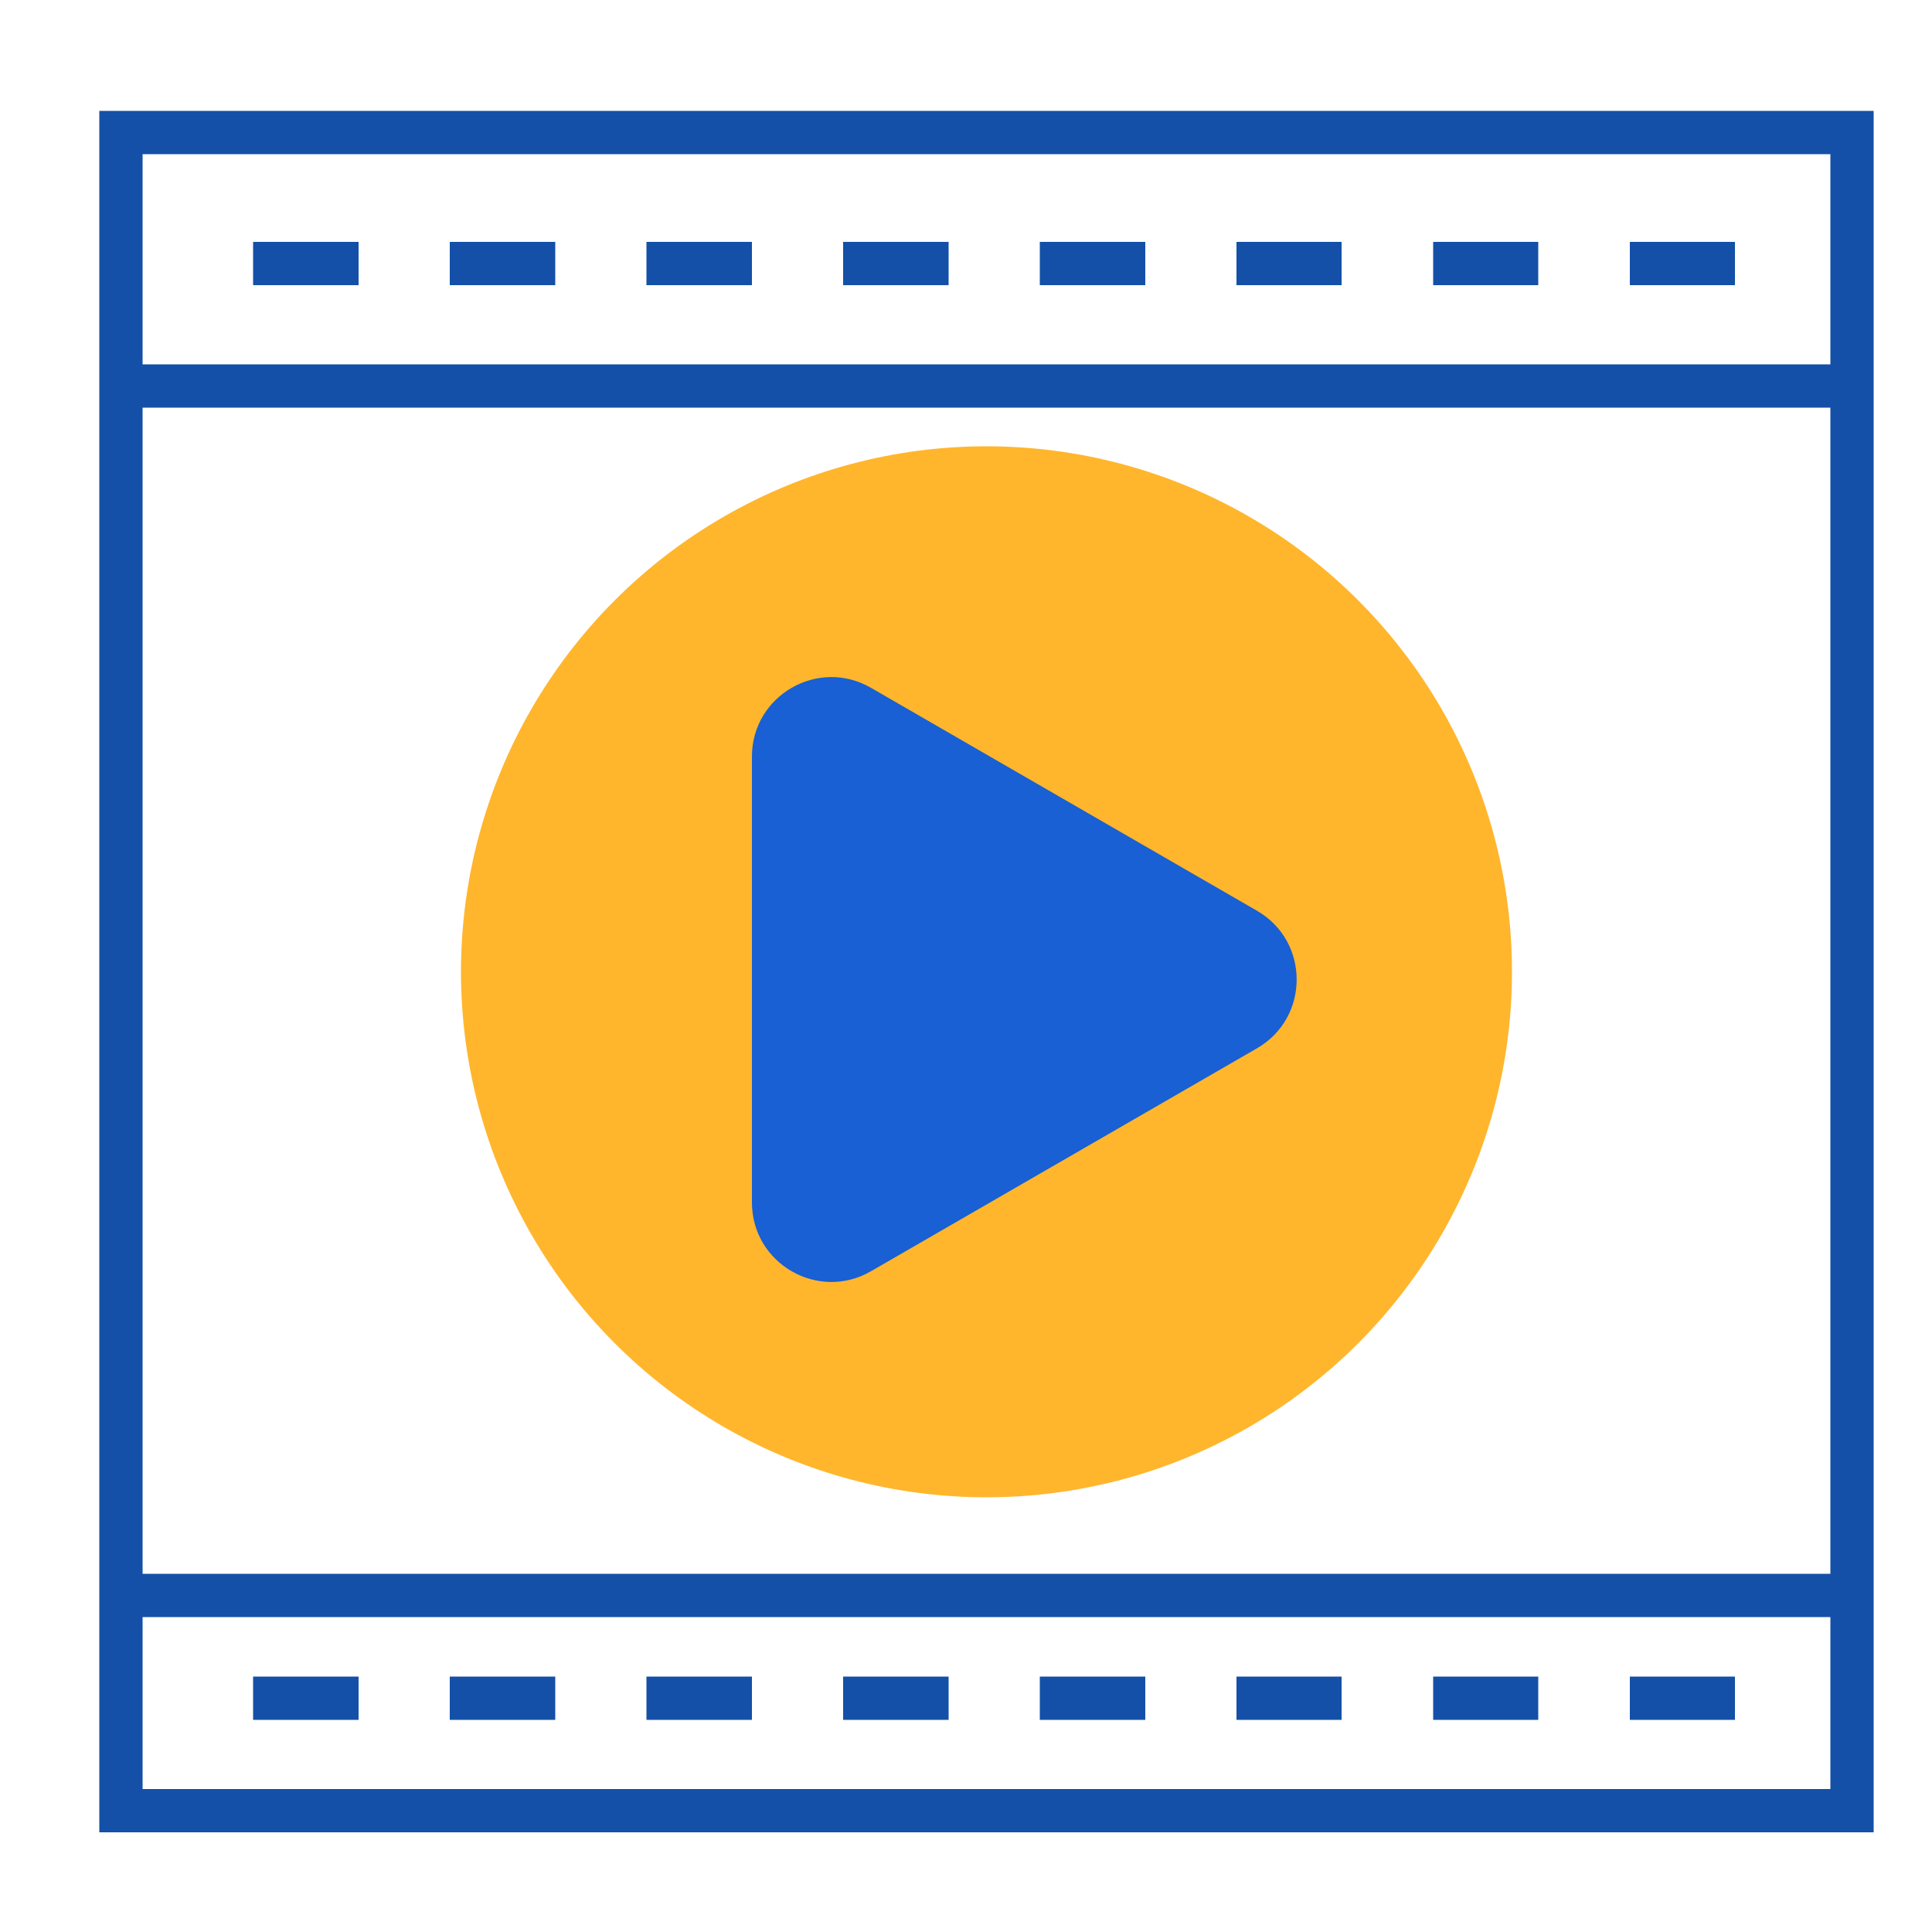
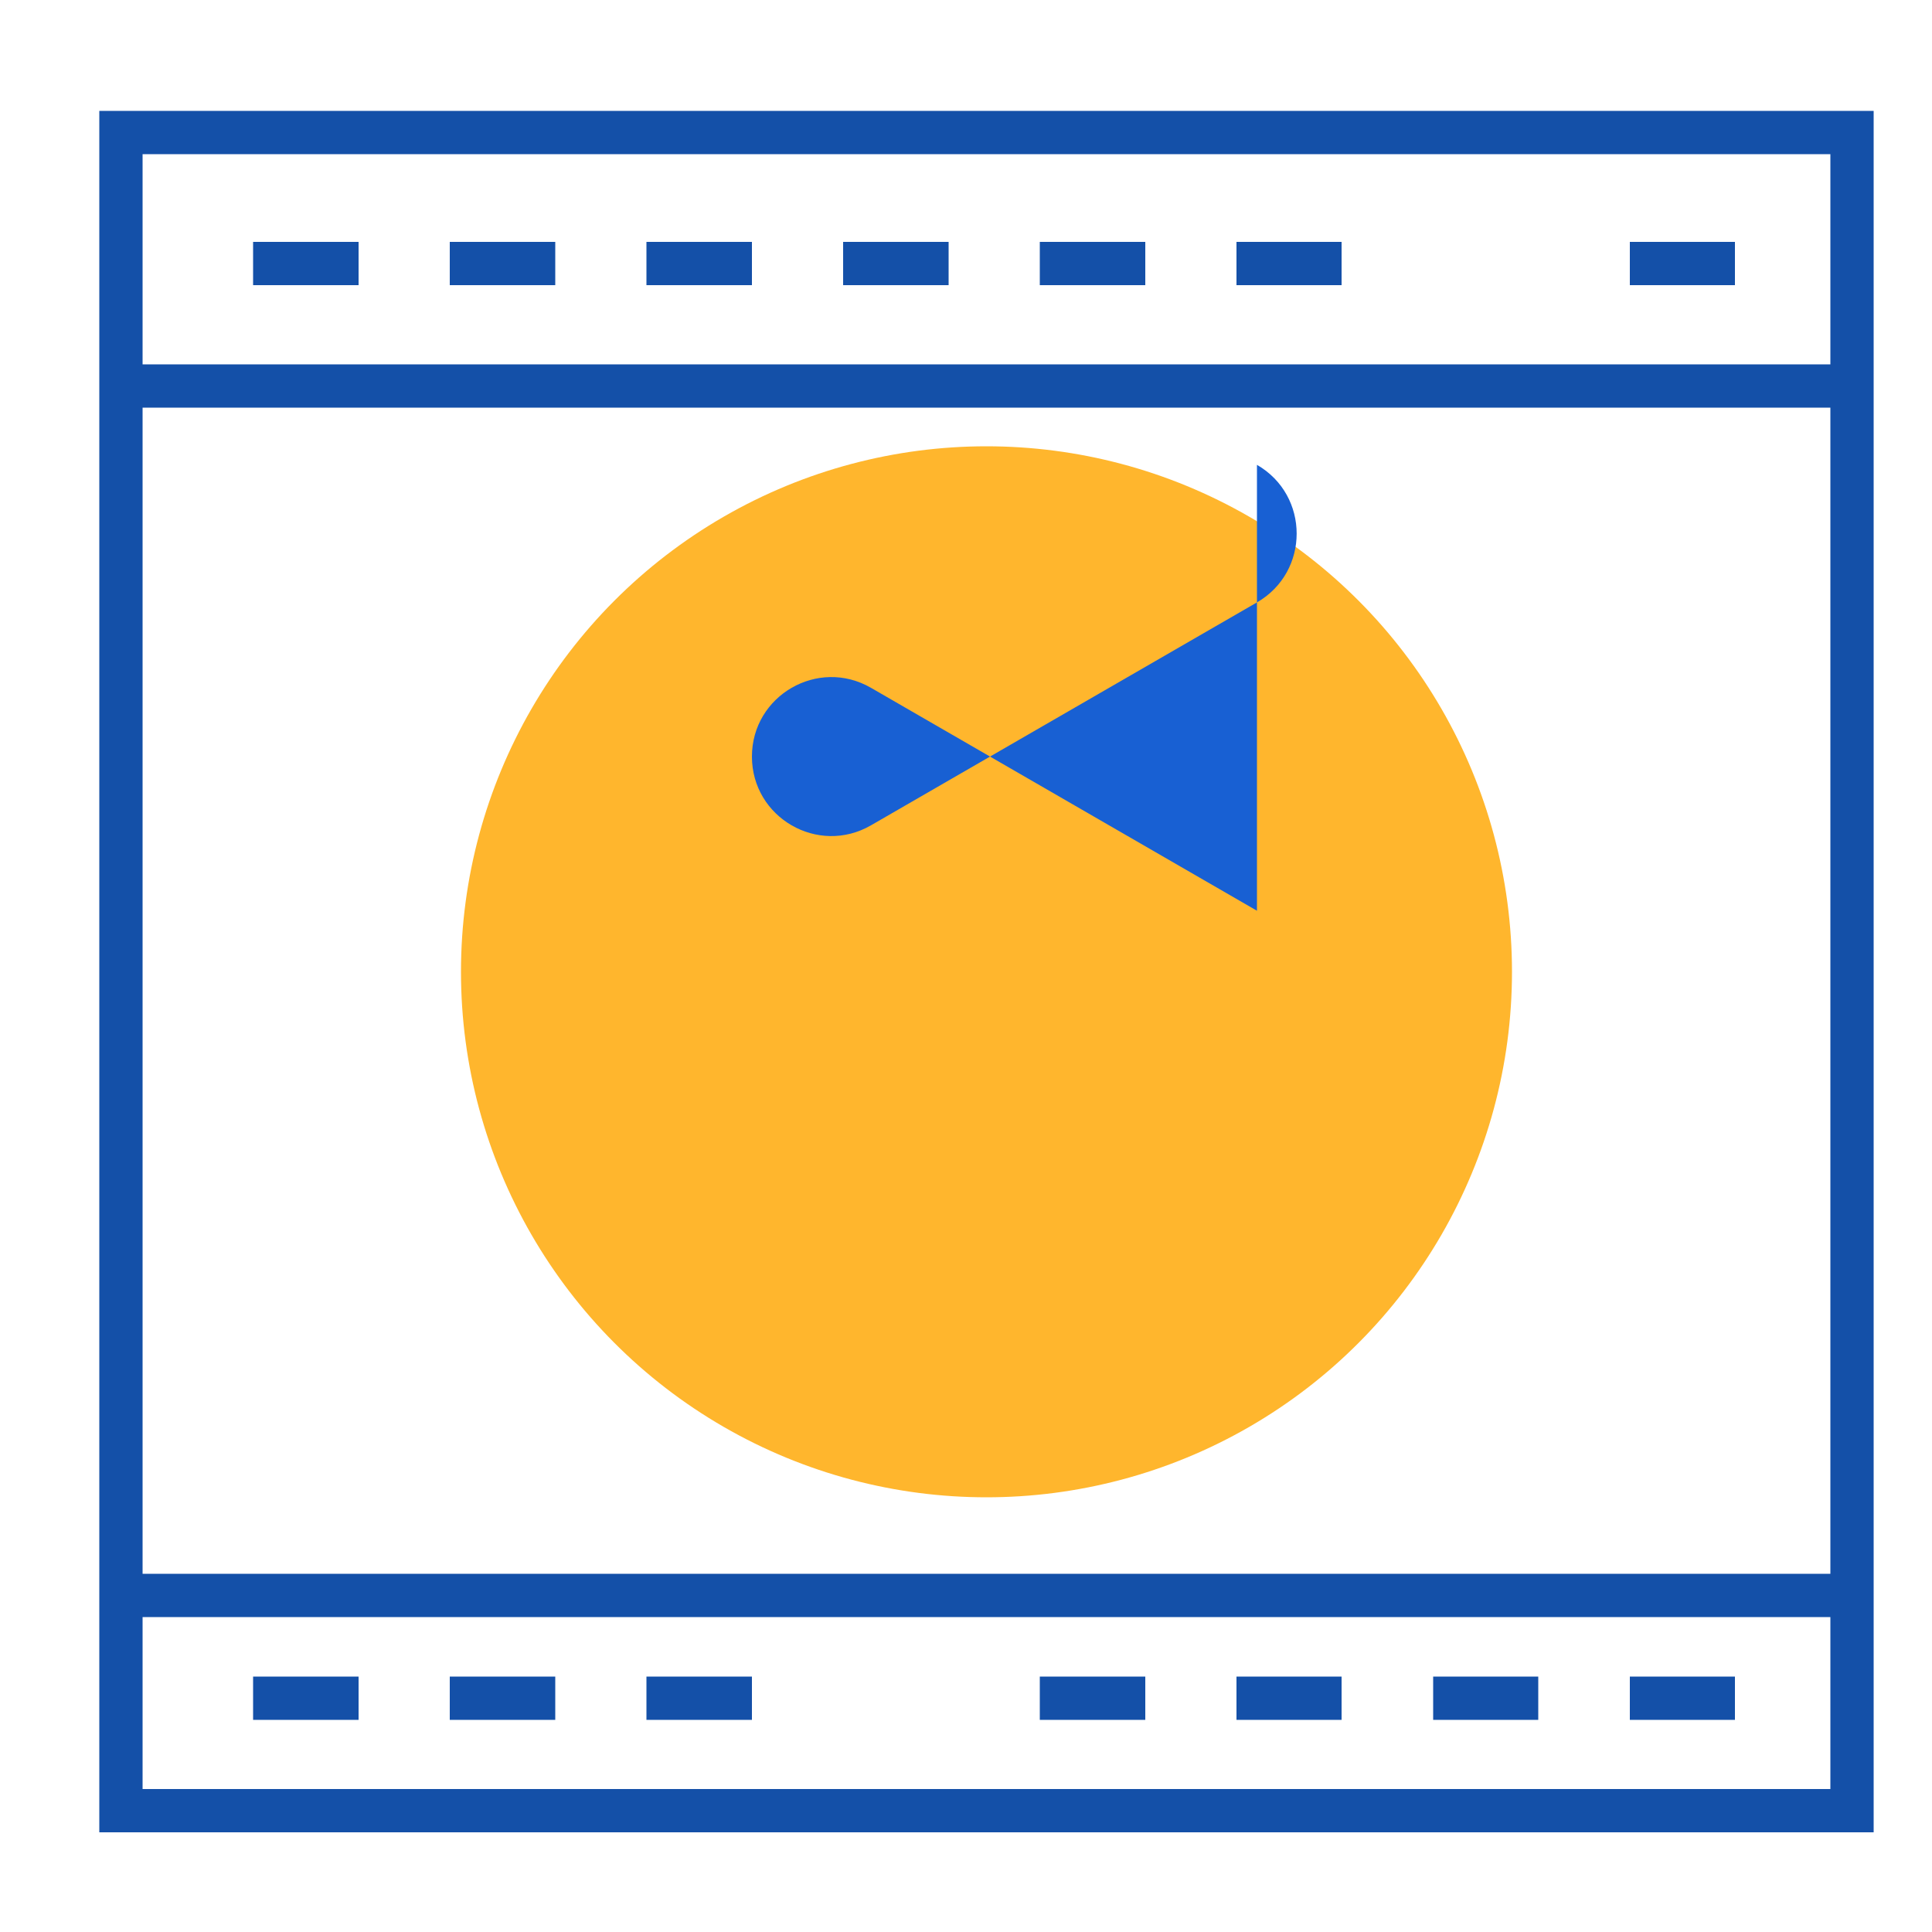
<svg xmlns="http://www.w3.org/2000/svg" id="Layer_1" data-name="Layer 1" viewBox="0 0 50 50">
  <defs>
    <style>
      .cls-1 {
        fill: #1860d3;
      }

      .cls-2 {
        fill: none;
        stroke: #1450a8;
        stroke-miterlimit: 10;
        stroke-width: 1.12px;
      }

      .cls-3 {
        fill: #ffb62d;
      }
    </style>
  </defs>
  <rect class="cls-2" x="3.13" y="3.43" width="44.8" height="43.43" />
  <line class="cls-2" x1="3.52" y1="9.99" x2="47.45" y2="9.99" />
  <line class="cls-2" x1="3.52" y1="41.29" x2="47.45" y2="41.29" />
  <line class="cls-2" x1="6.55" y1="6.82" x2="9.28" y2="6.82" />
  <line class="cls-2" x1="11.64" y1="6.82" x2="14.37" y2="6.82" />
  <line class="cls-2" x1="16.73" y1="6.82" x2="19.46" y2="6.82" />
  <line class="cls-2" x1="21.82" y1="6.82" x2="24.55" y2="6.82" />
  <line class="cls-2" x1="26.91" y1="6.82" x2="29.64" y2="6.82" />
  <line class="cls-2" x1="32" y1="6.82" x2="34.72" y2="6.82" />
-   <line class="cls-2" x1="37.09" y1="6.82" x2="39.81" y2="6.82" />
  <line class="cls-2" x1="42.18" y1="6.82" x2="44.9" y2="6.82" />
  <line class="cls-2" x1="6.55" y1="43.95" x2="9.28" y2="43.95" />
  <line class="cls-2" x1="11.64" y1="43.95" x2="14.37" y2="43.95" />
  <line class="cls-2" x1="16.73" y1="43.95" x2="19.46" y2="43.95" />
-   <line class="cls-2" x1="21.82" y1="43.95" x2="24.55" y2="43.95" />
  <line class="cls-2" x1="26.91" y1="43.95" x2="29.64" y2="43.95" />
  <line class="cls-2" x1="32" y1="43.95" x2="34.72" y2="43.95" />
  <line class="cls-2" x1="37.09" y1="43.95" x2="39.81" y2="43.95" />
  <line class="cls-2" x1="42.18" y1="43.95" x2="44.9" y2="43.95" />
  <circle class="cls-3" cx="25.53" cy="25.15" r="13.6" />
-   <path class="cls-1" d="m32.53,23.57l-9.99-5.77c-1.37-.79-3.08.2-3.08,1.78v11.54c0,1.58,1.71,2.57,3.08,1.78l9.99-5.77c1.37-.79,1.37-2.77,0-3.56Z" />
+   <path class="cls-1" d="m32.53,23.57l-9.99-5.77c-1.37-.79-3.08.2-3.08,1.78c0,1.58,1.71,2.57,3.08,1.78l9.99-5.77c1.37-.79,1.37-2.77,0-3.56Z" />
</svg>